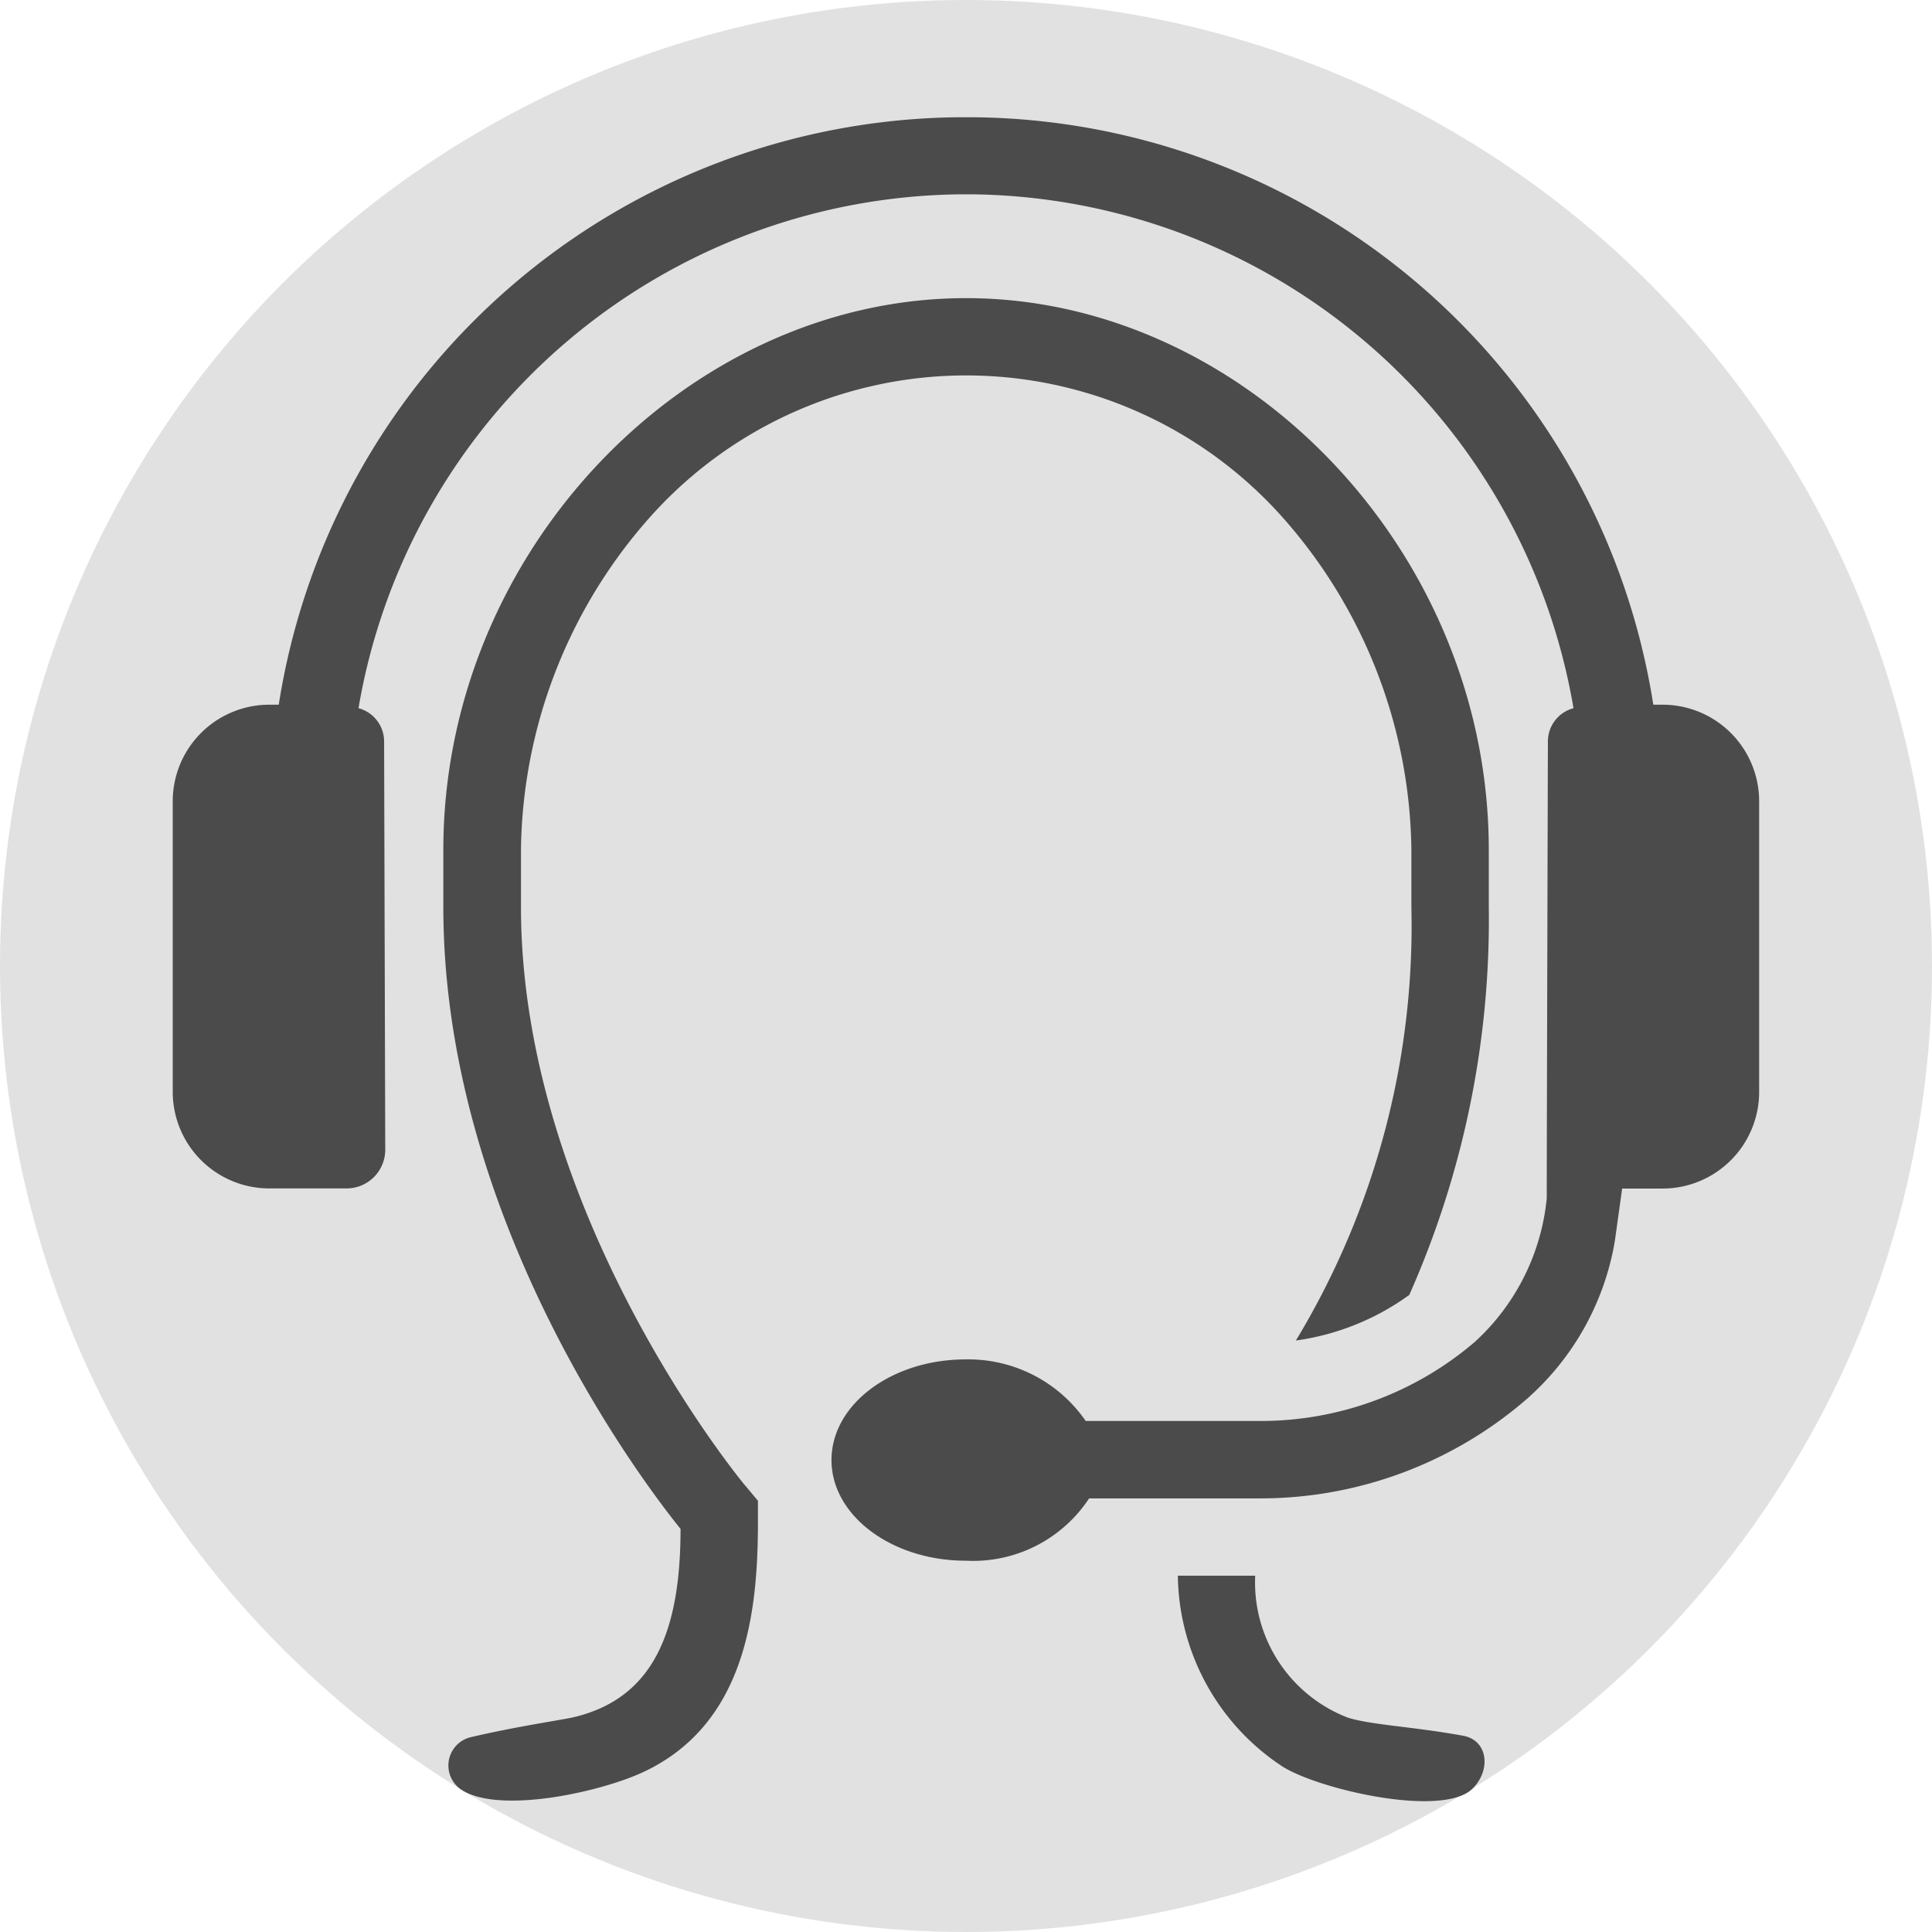
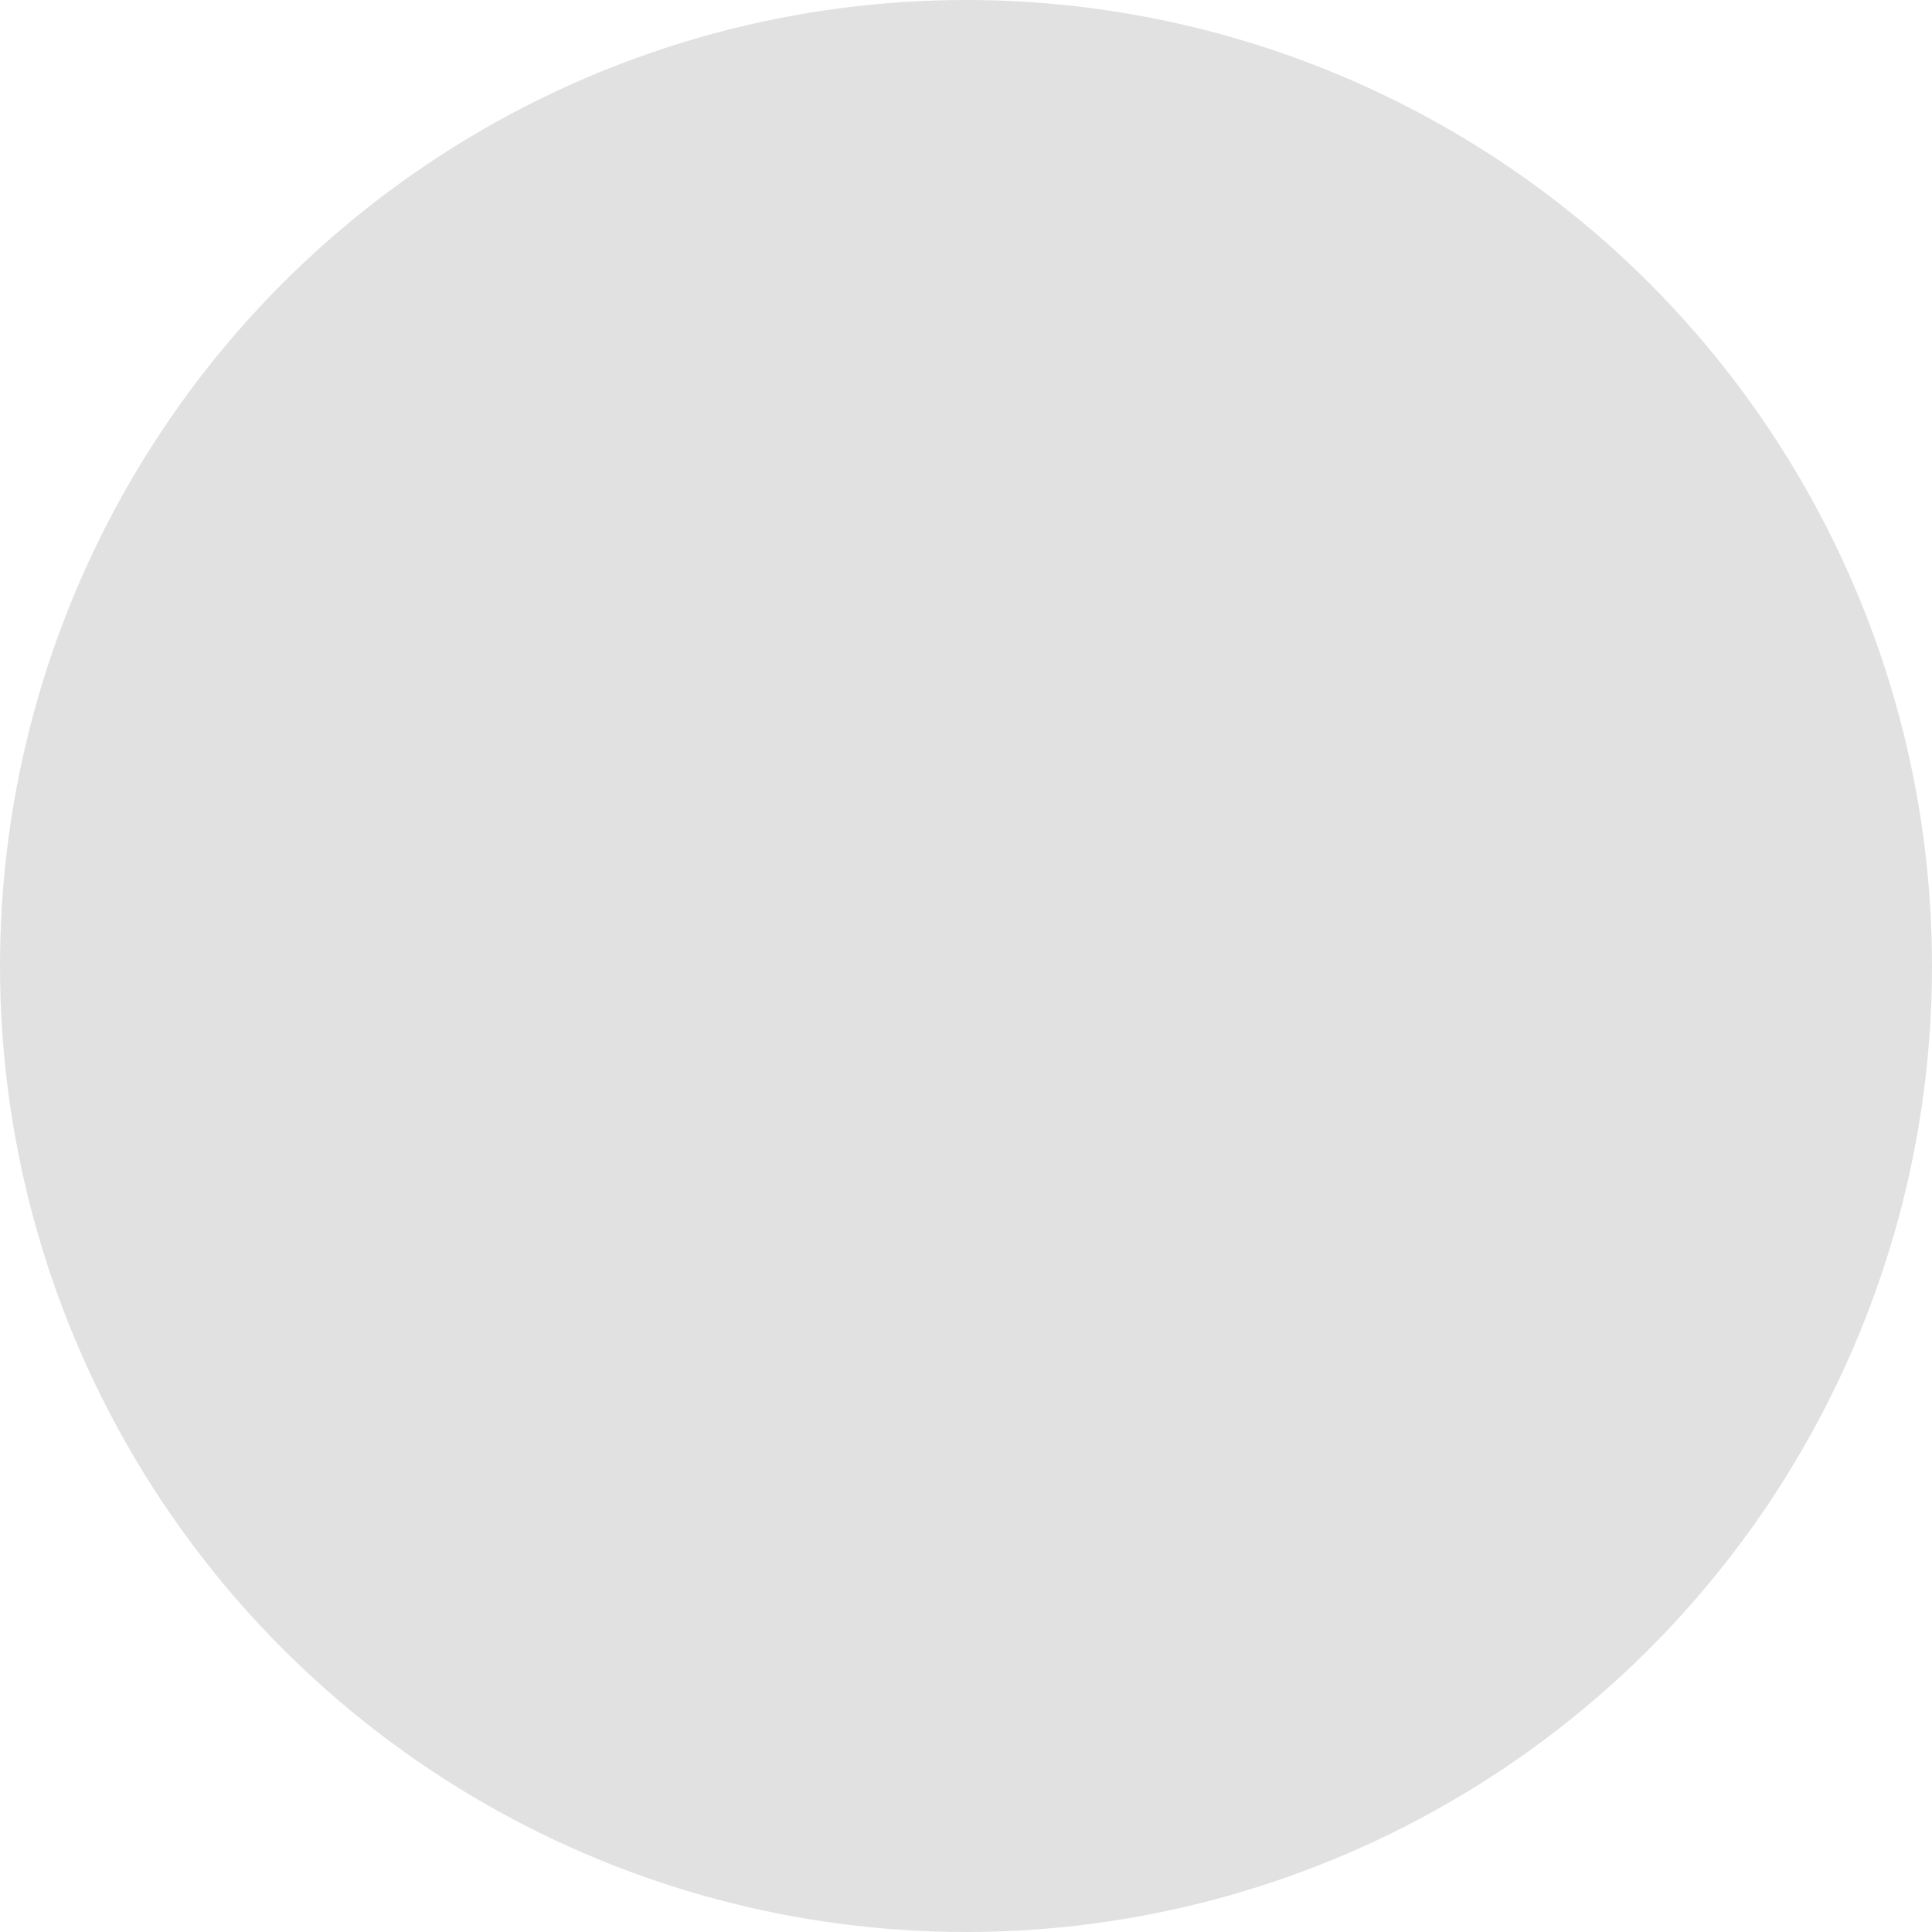
<svg xmlns="http://www.w3.org/2000/svg" viewBox="0 0 32 32">
  <defs>
    <style>
      .cls-1 {
        fill: #e1e1e1;
      }

      .cls-2 {
        fill: #4b4b4b;
      }
    </style>
  </defs>
  <g id="S_LiveEngageAvatarOutline_50_N" transform="translate(-410 -313)">
    <circle id="Ellipse_6873" data-name="Ellipse 6873" class="cls-1" cx="16" cy="16" r="16" transform="translate(410 313)" />
-     <path id="Path_39322" data-name="Path 39322" class="cls-2" d="M29.192,12.808h-.16a11.511,11.511,0,0,0-11.255-9.73H17.52a11.511,11.511,0,0,0-11.255,9.73H6.109a1.6,1.6,0,0,0-1.6,1.607V19.22a1.6,1.6,0,0,0,1.6,1.6H7.388a.641.641,0,0,0,.641-.641L8.01,13.413a.57.57,0,0,0-.424-.547A10.223,10.223,0,0,1,17.52,4.355h.257a10.223,10.223,0,0,1,9.933,8.511.57.57,0,0,0-.424.547s-.019,6.737-.019,7.571a3.71,3.71,0,0,1-1.19,2.377,5.457,5.457,0,0,1-3.546,1.311h-2.9a2.362,2.362,0,0,0-1.988-1.02c-1.227,0-2.223.746-2.223,1.667s1,1.667,2.223,1.667a2.3,2.3,0,0,0,2.044-1.032h2.838a6.739,6.739,0,0,0,4.38-1.619,4.472,4.472,0,0,0,1.49-2.645l.121-.868h.669a1.6,1.6,0,0,0,1.6-1.6v-4.81A1.6,1.6,0,0,0,29.192,12.808Z" transform="translate(408.352 311.864)" />
    <g id="Group_68013" data-name="Group 68013" transform="translate(417.343 317.938)">
-       <path id="Path_39323" data-name="Path 39323" class="cls-2" d="M35.2,43.4c-.818-.151-1.558-.181-1.924-.305a2.4,2.4,0,0,1-1.523-2.347H30.472A3.838,3.838,0,0,0,32.191,43.9c.58.381,2.65.863,3.156.381C35.657,43.983,35.62,43.48,35.2,43.4Z" transform="translate(-18.306 -19.588)" />
-       <path id="Path_39324" data-name="Path 39324" class="cls-2" d="M20.157,7.75c-4.612,0-8.657,4.185-8.657,9.138v.947c0,5.217,3.362,9.6,3.929,10.3,0,1.714-.457,2.815-1.782,3.122-.185.043-.929.149-1.692.328a.482.482,0,0,0-.146.877c.636.4,2.317.029,3.026-.31,1.676-.8,1.876-2.641,1.876-4.132v-.351l-.225-.268c-.037-.044-3.7-4.475-3.7-9.568v-.947a8.437,8.437,0,0,1,2.193-5.571,7.017,7.017,0,0,1,10.362,0,8.437,8.437,0,0,1,2.193,5.571v.947a13.275,13.275,0,0,1-1.913,7.182,4.168,4.168,0,0,0,1.878-.755,15.316,15.316,0,0,0,1.317-6.428v-.947C28.815,11.935,24.769,7.75,20.157,7.75Z" transform="translate(-11.5 -7.75)" />
-     </g>
+       </g>
  </g>
</svg>